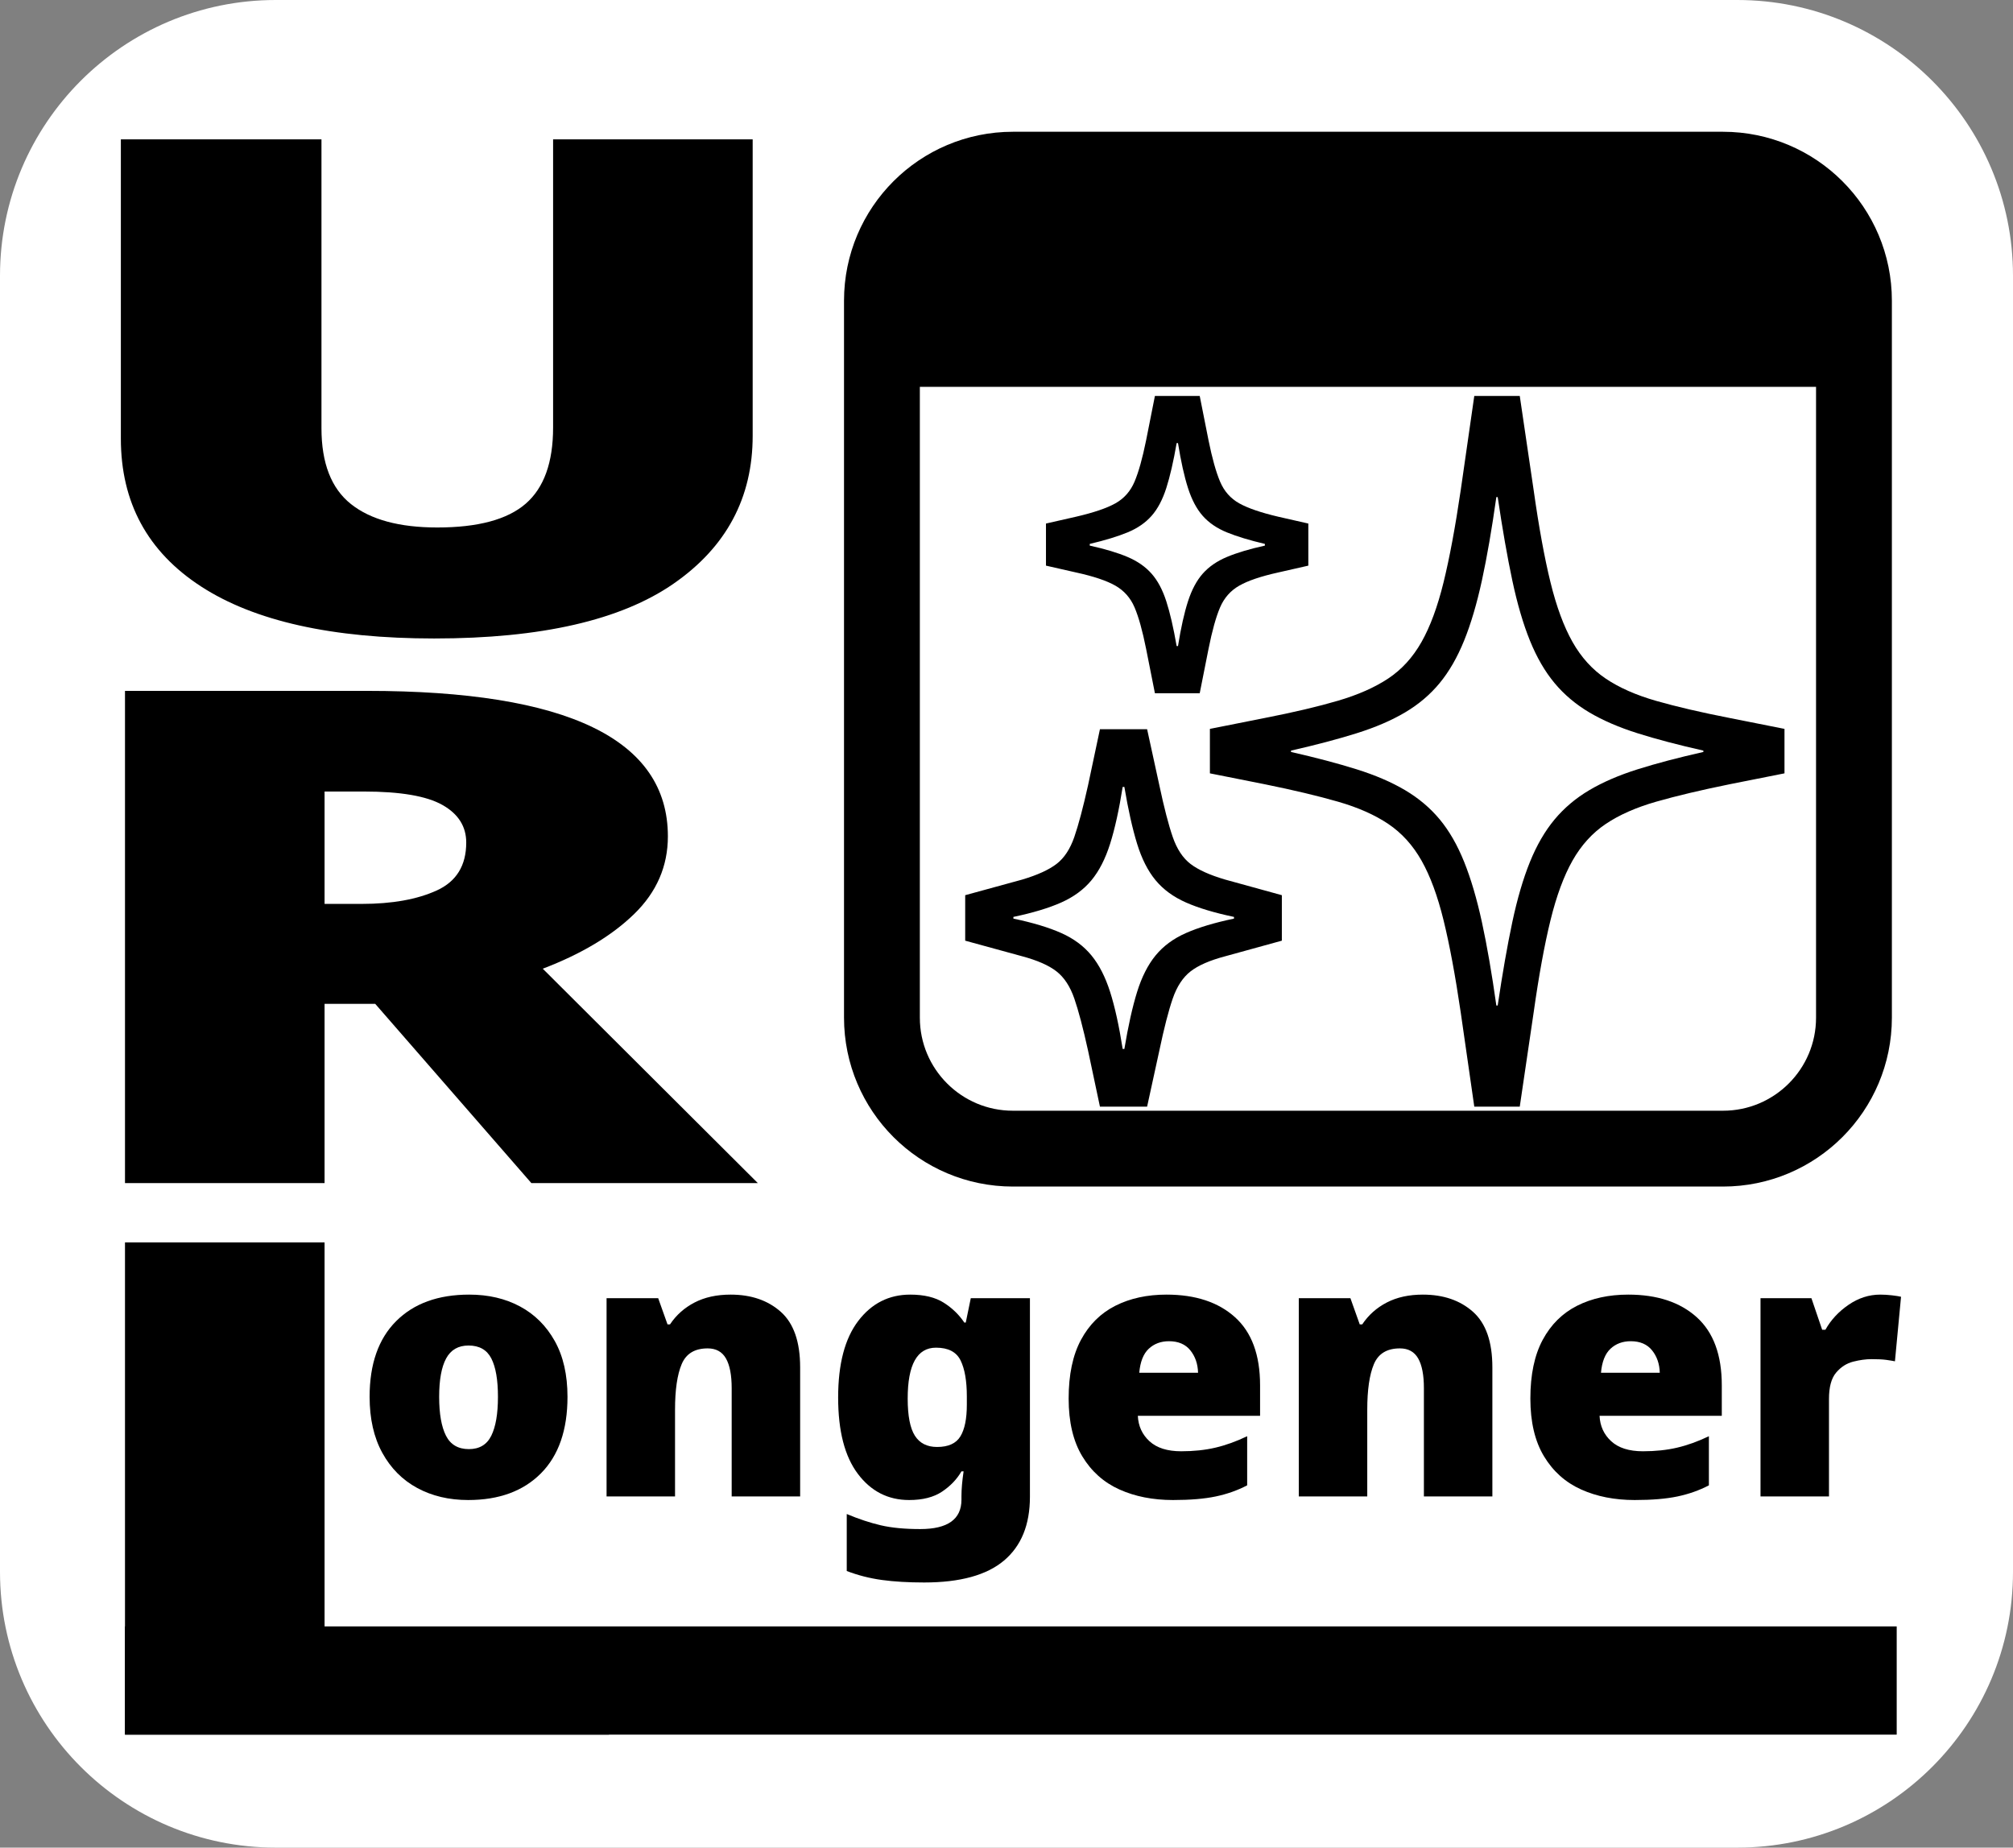
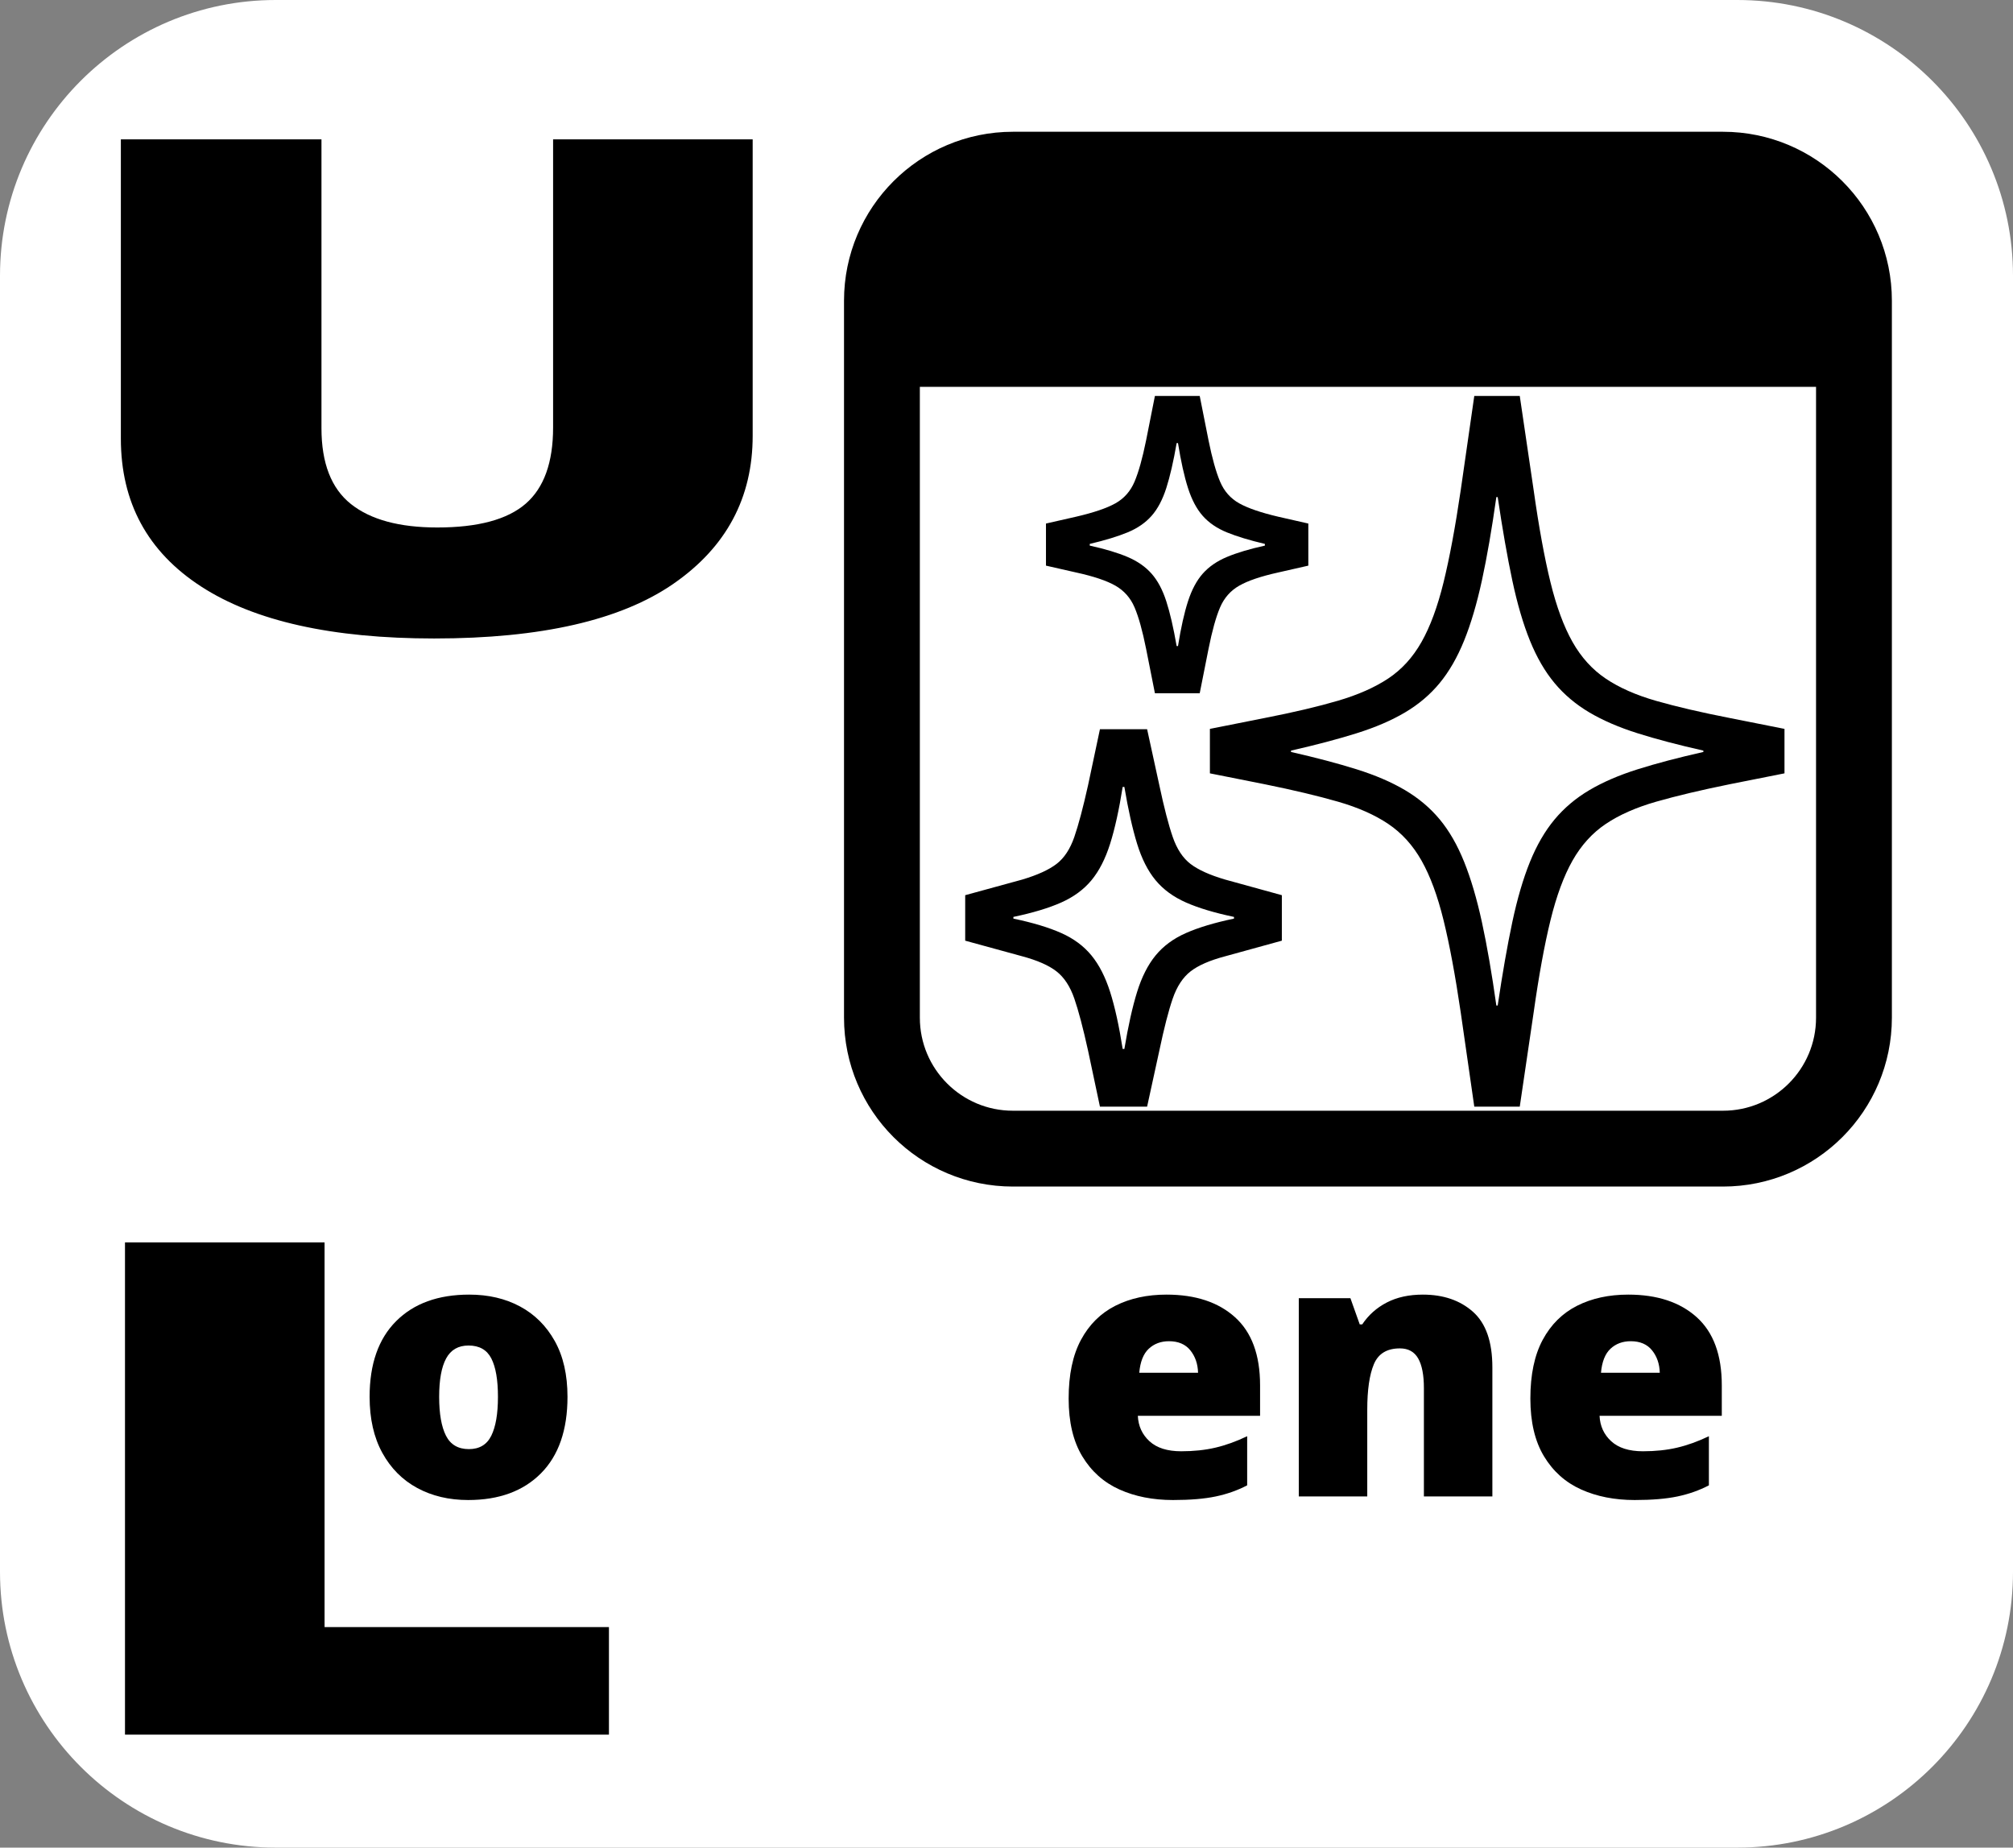
<svg xmlns="http://www.w3.org/2000/svg" version="1.1" width="29.2in" height="26.8in" viewBox="0 0 2102.4 1929.6">
  <rect x="0" y="0" width="2102.4" height="1929.6" fill="#808080" stroke="none" />
Diagrams - Component H
<g>
    <g>
      <path d="M1814.4 0.0 C1973.458 0.0 2102.4 128.942 2102.4 288.0 L2102.4 1641.6 C2102.4 1800.658 1973.458 1929.6 1814.4 1929.6 L288.0 1929.6 C128.942 1929.6 0.0 1800.658 0.0 1641.6 L0.0 288.0 C-0.0 128.942 128.942 0.0 288.0 0.0 L1814.4 0.0 Z " fill="#ffffff" fill-rule="evenodd" stroke="none" />
      <g>
</g>
    </g>
    <g>
      <g>
        <g>
          <path d="M130.542 1811.609 L635.982 1811.609 L635.982 1699.289 L338.982 1699.289 L338.982 1297.529 L130.542 1297.529 L130.542 1811.609 Z " fill="#000000" fill-rule="evenodd" stroke="none" />
        </g>
      </g>
      <g>
        <g>
-           <path d="M383.262 721.529 L130.542 721.529 L130.542 1235.609 L338.982 1235.609 L338.982 1048.409 L391.902 1048.409 L554.982 1235.609 L791.502 1235.609 L566.862 1011.689 C607.181 996.329 639.042 977.249 662.442 954.449 C685.842 931.649 697.542 904.649 697.542 873.449 C697.542 772.169 592.782 721.529 383.262 721.529 Z M338.982 826.649 L380.022 826.649 C418.182 826.649 445.542 831.329 462.102 840.689 C478.662 850.049 486.942 863.129 486.942 879.929 C486.942 903.929 476.682 920.609 456.162 929.969 C435.642 939.329 409.542 944.009 377.862 944.009 L338.982 944.009 L338.982 826.649 Z " fill="#000000" fill-rule="evenodd" stroke="none" />
-         </g>
+           </g>
      </g>
      <g>
        <g>
          <path d="M786.102 455.129 L786.102 145.529 L577.662 145.529 L577.662 446.489 C577.662 482.969 568.122 509.489 549.042 526.049 C529.962 542.609 499.182 550.889 456.702 550.889 C417.102 550.889 387.042 542.729 366.522 526.409 C346.002 510.089 335.742 483.689 335.742 447.209 L335.742 145.529 L126.222 145.529 L126.222 458.009 C126.222 524.729 154.122 576.209 209.922 612.449 C265.722 648.689 346.902 666.809 453.462 666.809 C565.062 666.809 648.402 647.729 703.482 609.569 C758.562 571.409 786.102 519.929 786.102 455.129 Z " fill="#000000" fill-rule="evenodd" stroke="none" />
        </g>
      </g>
    </g>
    <g>
-       <path d="M130.542 1698.569 L1980.942 1698.569 L1980.942 1811.609 L130.542 1811.609 L130.542 1698.569 Z " fill="#000000" fill-rule="evenodd" stroke="none" />
      <g>
</g>
    </g>
    <g>
      <g>
        <path d="M564.99 1538.698 C583.46 1520.102 592.695 1493.458 592.695 1458.763 C592.695 1435.8 588.265 1416.394 579.404 1400.544 C570.543 1384.694 558.438 1372.651 543.087 1364.414 C527.737 1356.178 510.078 1352.059 490.11 1352.059 C457.662 1352.059 432.202 1361.294 413.732 1379.765 C395.262 1398.235 386.026 1424.568 386.026 1458.763 C386.026 1481.726 390.457 1501.258 399.318 1517.357 C408.178 1533.456 420.346 1545.686 435.822 1554.048 C451.297 1562.41 469.018 1566.59 488.986 1566.59 C521.185 1566.59 546.519 1557.293 564.99 1538.698 Z M465.774 1499.386 C461.031 1490.026 458.66 1476.485 458.66 1458.763 C458.66 1441.042 461.094 1427.688 465.961 1418.702 C470.828 1409.717 478.628 1405.224 489.361 1405.224 C500.593 1405.224 508.518 1409.717 513.135 1418.702 C517.753 1427.688 520.062 1441.042 520.062 1458.763 C520.062 1476.485 517.753 1490.026 513.135 1499.386 C508.518 1508.746 500.718 1513.426 489.735 1513.426 C478.503 1513.426 470.516 1508.746 465.774 1499.386 Z " fill="#000000" fill-rule="evenodd" stroke="none" />
-         <path d="M815.463 1370.03 C801.985 1358.05 784.513 1352.059 763.047 1352.059 C748.57 1352.059 736.028 1354.805 725.42 1360.296 C714.812 1365.787 706.263 1373.4 699.774 1383.134 L697.153 1383.134 L687.418 1355.803 L633.505 1355.803 L633.505 1562.846 L705.015 1562.846 L705.015 1472.242 C705.015 1451.525 707.324 1435.675 711.942 1424.693 C716.559 1413.71 725.607 1408.219 739.086 1408.219 C747.822 1408.219 754.186 1411.714 758.18 1418.702 C762.174 1425.691 764.17 1436.05 764.17 1449.778 L764.17 1562.846 L835.681 1562.846 L835.681 1428.062 C835.681 1401.355 828.942 1382.011 815.463 1370.03 Z " fill="#000000" fill-rule="evenodd" stroke="none" />
-         <path d="M985.628 1360.483 C976.767 1354.867 965.098 1352.059 950.622 1352.059 C928.407 1352.059 910.311 1361.232 896.334 1379.578 C882.356 1397.923 875.367 1424.568 875.367 1459.512 C875.367 1494.456 882.231 1521.038 895.959 1539.259 C909.687 1557.48 927.534 1566.59 949.498 1566.59 C963.726 1566.59 975.207 1563.658 983.943 1557.792 C992.679 1551.926 999.418 1544.875 1004.161 1536.638 L1006.407 1536.638 C1004.91 1546.622 1004.161 1555.234 1004.161 1562.472 L1004.161 1566.216 C1004.161 1586.683 989.809 1596.917 961.105 1596.917 C944.881 1596.917 931.153 1595.606 919.921 1592.986 C908.689 1590.365 896.833 1586.434 884.353 1581.192 L884.353 1640.722 C896.084 1645.214 908.314 1648.334 921.044 1650.082 C933.774 1651.829 948.5 1652.702 965.223 1652.702 C1002.663 1652.702 1030.431 1645.09 1048.527 1629.864 C1066.623 1614.638 1075.671 1592.424 1075.671 1563.221 L1075.671 1355.803 L1013.895 1355.803 L1008.654 1381.262 L1007.156 1381.262 C1001.665 1373.026 994.489 1366.099 985.628 1360.483 Z M948.001 1460.635 C948.001 1425.192 957.86 1407.47 977.578 1407.47 C990.308 1407.47 998.857 1411.901 1003.225 1420.762 C1007.593 1429.622 1009.777 1442.165 1009.777 1458.389 L1009.777 1467 C1009.777 1481.726 1007.53 1492.771 1003.038 1500.134 C998.545 1507.498 990.433 1511.179 978.702 1511.179 C968.218 1511.179 960.481 1507.248 955.489 1499.386 C950.497 1491.523 948.001 1478.606 948.001 1460.635 Z " fill="#000000" fill-rule="evenodd" stroke="none" />
        <path d="M1289.828 1375.646 C1272.356 1359.922 1248.519 1352.059 1218.318 1352.059 C1198.1 1352.059 1180.316 1355.928 1164.966 1363.666 C1149.615 1371.403 1137.634 1383.259 1129.023 1399.234 C1120.412 1415.208 1116.106 1435.675 1116.106 1460.635 C1116.106 1485.096 1120.849 1505.189 1130.334 1520.914 C1139.818 1536.638 1152.735 1548.182 1169.084 1555.546 C1185.433 1562.909 1204.09 1566.59 1225.057 1566.59 C1243.028 1566.59 1257.942 1565.342 1269.798 1562.846 C1281.654 1560.35 1292.574 1556.482 1302.558 1551.24 L1302.558 1499.947 C1291.076 1505.438 1279.969 1509.432 1269.236 1511.928 C1258.503 1514.424 1246.647 1515.672 1233.668 1515.672 C1219.191 1515.672 1208.146 1512.178 1200.534 1505.189 C1192.921 1498.2 1188.865 1489.339 1188.366 1478.606 L1316.036 1478.606 L1316.036 1446.782 C1316.036 1415.083 1307.3 1391.371 1289.828 1375.646 Z M1199.785 1408.594 C1205.401 1403.352 1212.452 1400.731 1220.938 1400.731 C1230.673 1400.731 1238.098 1403.914 1243.215 1410.278 C1248.332 1416.643 1251.015 1424.443 1251.265 1433.678 L1189.863 1433.678 C1190.861 1422.197 1194.169 1413.835 1199.785 1408.594 Z " fill="#000000" fill-rule="evenodd" stroke="none" />
        <path d="M1538.429 1370.03 C1524.951 1358.05 1507.479 1352.059 1486.014 1352.059 C1471.537 1352.059 1458.994 1354.805 1448.386 1360.296 C1437.778 1365.787 1429.23 1373.4 1422.74 1383.134 L1420.119 1383.134 L1410.385 1355.803 L1356.471 1355.803 L1356.471 1562.846 L1427.982 1562.846 L1427.982 1472.242 C1427.982 1451.525 1430.29 1435.675 1434.908 1424.693 C1439.526 1413.71 1448.574 1408.219 1462.052 1408.219 C1470.788 1408.219 1477.153 1411.714 1481.146 1418.702 C1485.14 1425.691 1487.137 1436.05 1487.137 1449.778 L1487.137 1562.846 L1558.647 1562.846 L1558.647 1428.062 C1558.647 1401.355 1551.908 1382.011 1538.429 1370.03 Z " fill="#000000" fill-rule="evenodd" stroke="none" />
        <path d="M1772.055 1375.646 C1754.583 1359.922 1730.746 1352.059 1700.545 1352.059 C1680.327 1352.059 1662.543 1355.928 1647.193 1363.666 C1631.842 1371.403 1619.862 1383.259 1611.25 1399.234 C1602.639 1415.208 1598.334 1435.675 1598.334 1460.635 C1598.334 1485.096 1603.076 1505.189 1612.561 1520.914 C1622.046 1536.638 1634.962 1548.182 1651.311 1555.546 C1667.66 1562.909 1686.318 1566.59 1707.284 1566.59 C1725.255 1566.59 1740.169 1565.342 1752.025 1562.846 C1763.881 1560.35 1774.801 1556.482 1784.785 1551.24 L1784.785 1499.947 C1773.303 1505.438 1762.196 1509.432 1751.463 1511.928 C1740.73 1514.424 1728.874 1515.672 1715.895 1515.672 C1701.418 1515.672 1690.374 1512.178 1682.761 1505.189 C1675.148 1498.2 1671.092 1489.339 1670.593 1478.606 L1798.263 1478.606 L1798.263 1446.782 C1798.263 1415.083 1789.527 1391.371 1772.055 1375.646 Z M1682.012 1408.594 C1687.628 1403.352 1694.679 1400.731 1703.166 1400.731 C1712.9 1400.731 1720.326 1403.914 1725.442 1410.278 C1730.559 1416.643 1733.242 1424.443 1733.492 1433.678 L1672.09 1433.678 C1673.089 1422.197 1676.396 1413.835 1682.012 1408.594 Z " fill="#000000" fill-rule="evenodd" stroke="none" />
-         <path d="M1976.103 1352.808 C1971.86 1352.309 1967.742 1352.059 1963.748 1352.059 C1952.017 1352.059 1940.972 1355.616 1930.614 1362.73 C1920.255 1369.843 1912.206 1378.517 1906.465 1388.75 L1903.095 1388.75 L1891.863 1355.803 L1838.698 1355.803 L1838.698 1562.846 L1910.209 1562.846 L1910.209 1461.01 C1910.209 1448.53 1912.705 1439.357 1917.697 1433.491 C1922.689 1427.626 1928.617 1423.819 1935.481 1422.072 C1942.345 1420.325 1948.772 1419.451 1954.762 1419.451 C1961.252 1419.451 1966.306 1419.701 1969.926 1420.2 C1973.545 1420.699 1976.602 1421.198 1979.098 1421.698 L1985.463 1354.306 C1983.466 1353.806 1980.346 1353.307 1976.103 1352.808 Z " fill="#000000" fill-rule="evenodd" stroke="none" />
      </g>
    </g>
    <g>
      <path d="M1799.502 177.209 C1875.054 177.209 1936.302 238.456 1936.302 314.009 L1936.302 314.009 L1936.302 1062.809 L1936.302 1062.809 C1936.302 1138.361 1875.054 1199.609 1799.502 1199.609 L1057.902 1199.609 C982.349 1199.609 921.102 1138.361 921.102 1062.809 L921.102 314.009 C921.102 238.456 982.349 177.209 1057.902 177.209 L1799.502 177.209 Z " fill="none" stroke="#000000" stroke-width="79.2" />
      <g>
</g>
    </g>
    <g>
      <path d="M939.102 209.609 L1903.902 209.609 L1903.902 404.009 L939.102 404.009 L939.102 209.609 Z " fill="#000000" fill-rule="evenodd" stroke="none" />
      <g>
</g>
    </g>
    <g>
      <path d="M1206.21 724.01 L1252.999 724.01 L1262.215 677.575 C1265.996 658.671 1270.014 644.256 1274.267 634.331 C1278.521 624.406 1285.196 616.844 1294.294 611.646 C1303.392 606.447 1317.039 601.839 1335.234 597.822 L1366.427 590.732 L1366.427 546.779 L1335.234 539.69 C1317.039 535.436 1303.392 530.769 1294.294 525.689 C1285.196 520.608 1278.521 513.046 1274.267 503.003 C1270.014 492.96 1265.996 478.604 1262.215 459.936 L1252.999 413.502 L1206.21 413.502 L1196.994 459.936 C1193.214 478.604 1189.196 492.96 1184.943 503.003 C1180.689 513.046 1174.014 520.608 1164.916 525.689 C1155.818 530.769 1142.053 535.436 1123.621 539.69 L1092.428 546.779 L1092.428 590.732 L1123.621 597.822 C1142.053 601.839 1155.818 606.447 1164.916 611.646 C1174.014 616.844 1180.689 624.406 1184.943 634.331 C1189.196 644.256 1193.214 658.671 1196.994 677.575 L1206.21 724.01 Z M1539.759 1155.744 L1587.257 1155.744 L1601.79 1057.204 C1607.225 1018.686 1613.073 986.666 1619.335 961.145 C1625.598 935.623 1633.278 914.828 1642.375 898.759 C1651.473 882.69 1663.052 869.93 1677.113 860.478 C1691.173 851.025 1708.719 843.286 1729.75 837.26 C1750.782 831.234 1776.421 825.15 1806.668 819.006 L1863.737 807.663 L1863.737 761.228 L1806.668 749.886 C1776.421 743.978 1750.782 738.011 1729.75 731.985 C1708.719 725.959 1691.173 718.22 1677.113 708.768 C1663.052 699.316 1651.473 686.555 1642.375 670.486 C1633.278 654.417 1625.598 633.622 1619.335 608.101 C1613.073 582.58 1607.225 550.56 1601.79 512.042 L1587.257 413.502 L1539.759 413.502 L1525.58 512.042 C1519.909 550.56 1513.942 582.58 1507.68 608.101 C1501.418 633.622 1493.738 654.417 1484.64 670.486 C1475.542 686.555 1463.963 699.257 1449.903 708.591 C1435.842 717.925 1418.356 725.664 1397.442 731.808 C1376.529 737.952 1350.949 743.978 1320.702 749.886 L1263.633 761.228 L1263.633 807.663 L1320.702 819.006 C1350.949 825.15 1376.529 831.234 1397.442 837.26 C1418.356 843.286 1435.842 851.025 1449.903 860.478 C1463.963 869.93 1475.542 882.69 1484.64 898.759 C1493.738 914.828 1501.418 935.623 1507.68 961.145 C1513.942 986.666 1519.909 1018.686 1525.58 1057.204 L1539.759 1155.744 Z M1230.314 674.74 L1228.896 674.74 C1225.588 655.599 1221.984 640.002 1218.085 627.951 C1214.186 615.899 1209.046 606.27 1202.666 599.062 C1196.286 591.855 1187.956 586.065 1177.676 581.694 C1167.397 577.322 1154.223 573.364 1138.154 569.819 L1138.154 568.047 C1154.223 564.266 1167.397 560.249 1177.676 555.995 C1187.956 551.742 1196.286 546.011 1202.666 538.804 C1209.046 531.596 1214.186 521.908 1218.085 509.738 C1221.984 497.568 1225.588 481.913 1228.896 462.772 L1230.314 462.772 C1233.386 481.913 1236.871 497.568 1240.77 509.738 C1244.67 521.908 1249.809 531.596 1256.19 538.804 C1262.57 546.011 1270.959 551.742 1281.356 555.995 C1291.754 560.249 1304.987 564.266 1321.056 568.047 L1321.056 569.819 C1304.987 573.364 1291.754 577.322 1281.356 581.694 C1270.959 586.065 1262.57 591.855 1256.19 599.062 C1249.809 606.27 1244.67 615.899 1240.77 627.951 C1236.871 640.002 1233.386 655.599 1230.314 674.74 Z M1564.217 1050.114 L1562.799 1050.114 C1558.073 1016.559 1553.051 987.552 1547.734 963.094 C1542.417 938.636 1536.214 917.605 1529.125 900.0 C1522.036 882.395 1513.529 867.626 1503.604 855.692 C1493.679 843.759 1481.627 833.598 1467.449 825.209 C1453.27 816.82 1436.374 809.553 1416.761 803.409 C1397.147 797.265 1374.343 791.239 1348.35 785.332 L1348.35 783.914 C1374.343 778.006 1397.147 771.98 1416.761 765.836 C1436.374 759.692 1453.27 752.426 1467.449 744.037 C1481.627 735.648 1493.679 725.428 1503.604 713.376 C1513.529 701.324 1522.036 686.555 1529.125 669.068 C1536.214 651.582 1542.417 630.609 1547.734 606.151 C1553.051 581.694 1558.073 552.687 1562.799 519.131 L1564.217 519.131 C1569.179 552.687 1574.26 581.694 1579.458 606.151 C1584.657 630.609 1590.801 651.582 1597.89 669.068 C1604.98 686.555 1613.546 701.324 1623.589 713.376 C1633.632 725.428 1645.743 735.648 1659.921 744.037 C1674.1 752.426 1690.937 759.692 1710.432 765.836 C1729.927 771.98 1752.79 778.006 1779.02 783.914 L1779.02 785.332 C1752.79 791.239 1729.927 797.265 1710.432 803.409 C1690.937 809.553 1674.1 816.82 1659.921 825.209 C1645.743 833.598 1633.632 843.818 1623.589 855.87 C1613.546 867.921 1604.98 882.69 1597.89 900.177 C1590.801 917.664 1584.657 938.636 1579.458 963.094 C1574.26 987.552 1569.179 1016.559 1564.217 1050.114 Z M1148.788 1155.744 L1198.058 1155.744 L1210.818 1097.258 C1215.781 1073.627 1220.448 1055.49 1224.82 1042.848 C1229.191 1030.206 1235.394 1020.753 1243.429 1014.491 C1251.463 1008.229 1263.515 1002.971 1279.584 998.718 L1338.779 982.412 L1338.779 934.914 L1279.584 918.609 C1263.515 913.883 1251.463 908.448 1243.429 902.304 C1235.394 896.16 1229.191 886.767 1224.82 874.124 C1220.448 861.482 1215.781 843.463 1210.818 820.069 L1198.058 761.583 L1148.788 761.583 L1136.382 820.069 C1131.183 843.463 1126.398 861.482 1122.026 874.124 C1117.654 886.767 1111.451 896.16 1103.417 902.304 C1095.382 908.448 1083.449 913.883 1067.616 918.609 L1008.066 934.914 L1008.066 982.412 L1067.616 998.718 C1083.449 1002.971 1095.382 1008.229 1103.417 1014.491 C1111.451 1020.753 1117.654 1030.206 1122.026 1042.848 C1126.398 1055.49 1131.183 1073.627 1136.382 1097.258 L1148.788 1155.744 Z M1174.309 1095.486 L1172.537 1095.486 C1168.756 1071.382 1164.384 1051.532 1159.422 1035.936 C1154.459 1020.34 1147.961 1007.638 1139.926 997.831 C1131.892 988.025 1121.376 980.226 1108.379 974.437 C1095.382 968.647 1078.722 963.626 1058.4 959.372 L1058.4 957.6 C1078.722 953.346 1095.382 948.325 1108.379 942.535 C1121.376 936.746 1131.892 929.007 1139.926 919.318 C1147.961 909.63 1154.459 896.928 1159.422 881.214 C1164.384 865.499 1168.756 845.708 1172.537 821.841 L1174.309 821.841 C1178.326 845.708 1182.757 865.499 1187.601 881.214 C1192.446 896.928 1198.885 909.63 1206.919 919.318 C1214.954 929.007 1225.529 936.746 1238.644 942.535 C1251.759 948.325 1268.478 953.346 1288.8 957.6 L1288.8 959.372 C1268.478 963.626 1251.759 968.647 1238.644 974.437 C1225.529 980.226 1214.954 988.025 1206.919 997.831 C1198.885 1007.638 1192.446 1020.34 1187.601 1035.936 C1182.757 1051.532 1178.326 1071.382 1174.309 1095.486 Z " fill="#000000" fill-rule="evenodd" stroke="none" />
    </g>
  </g>
  <defs>


</defs>
</svg>